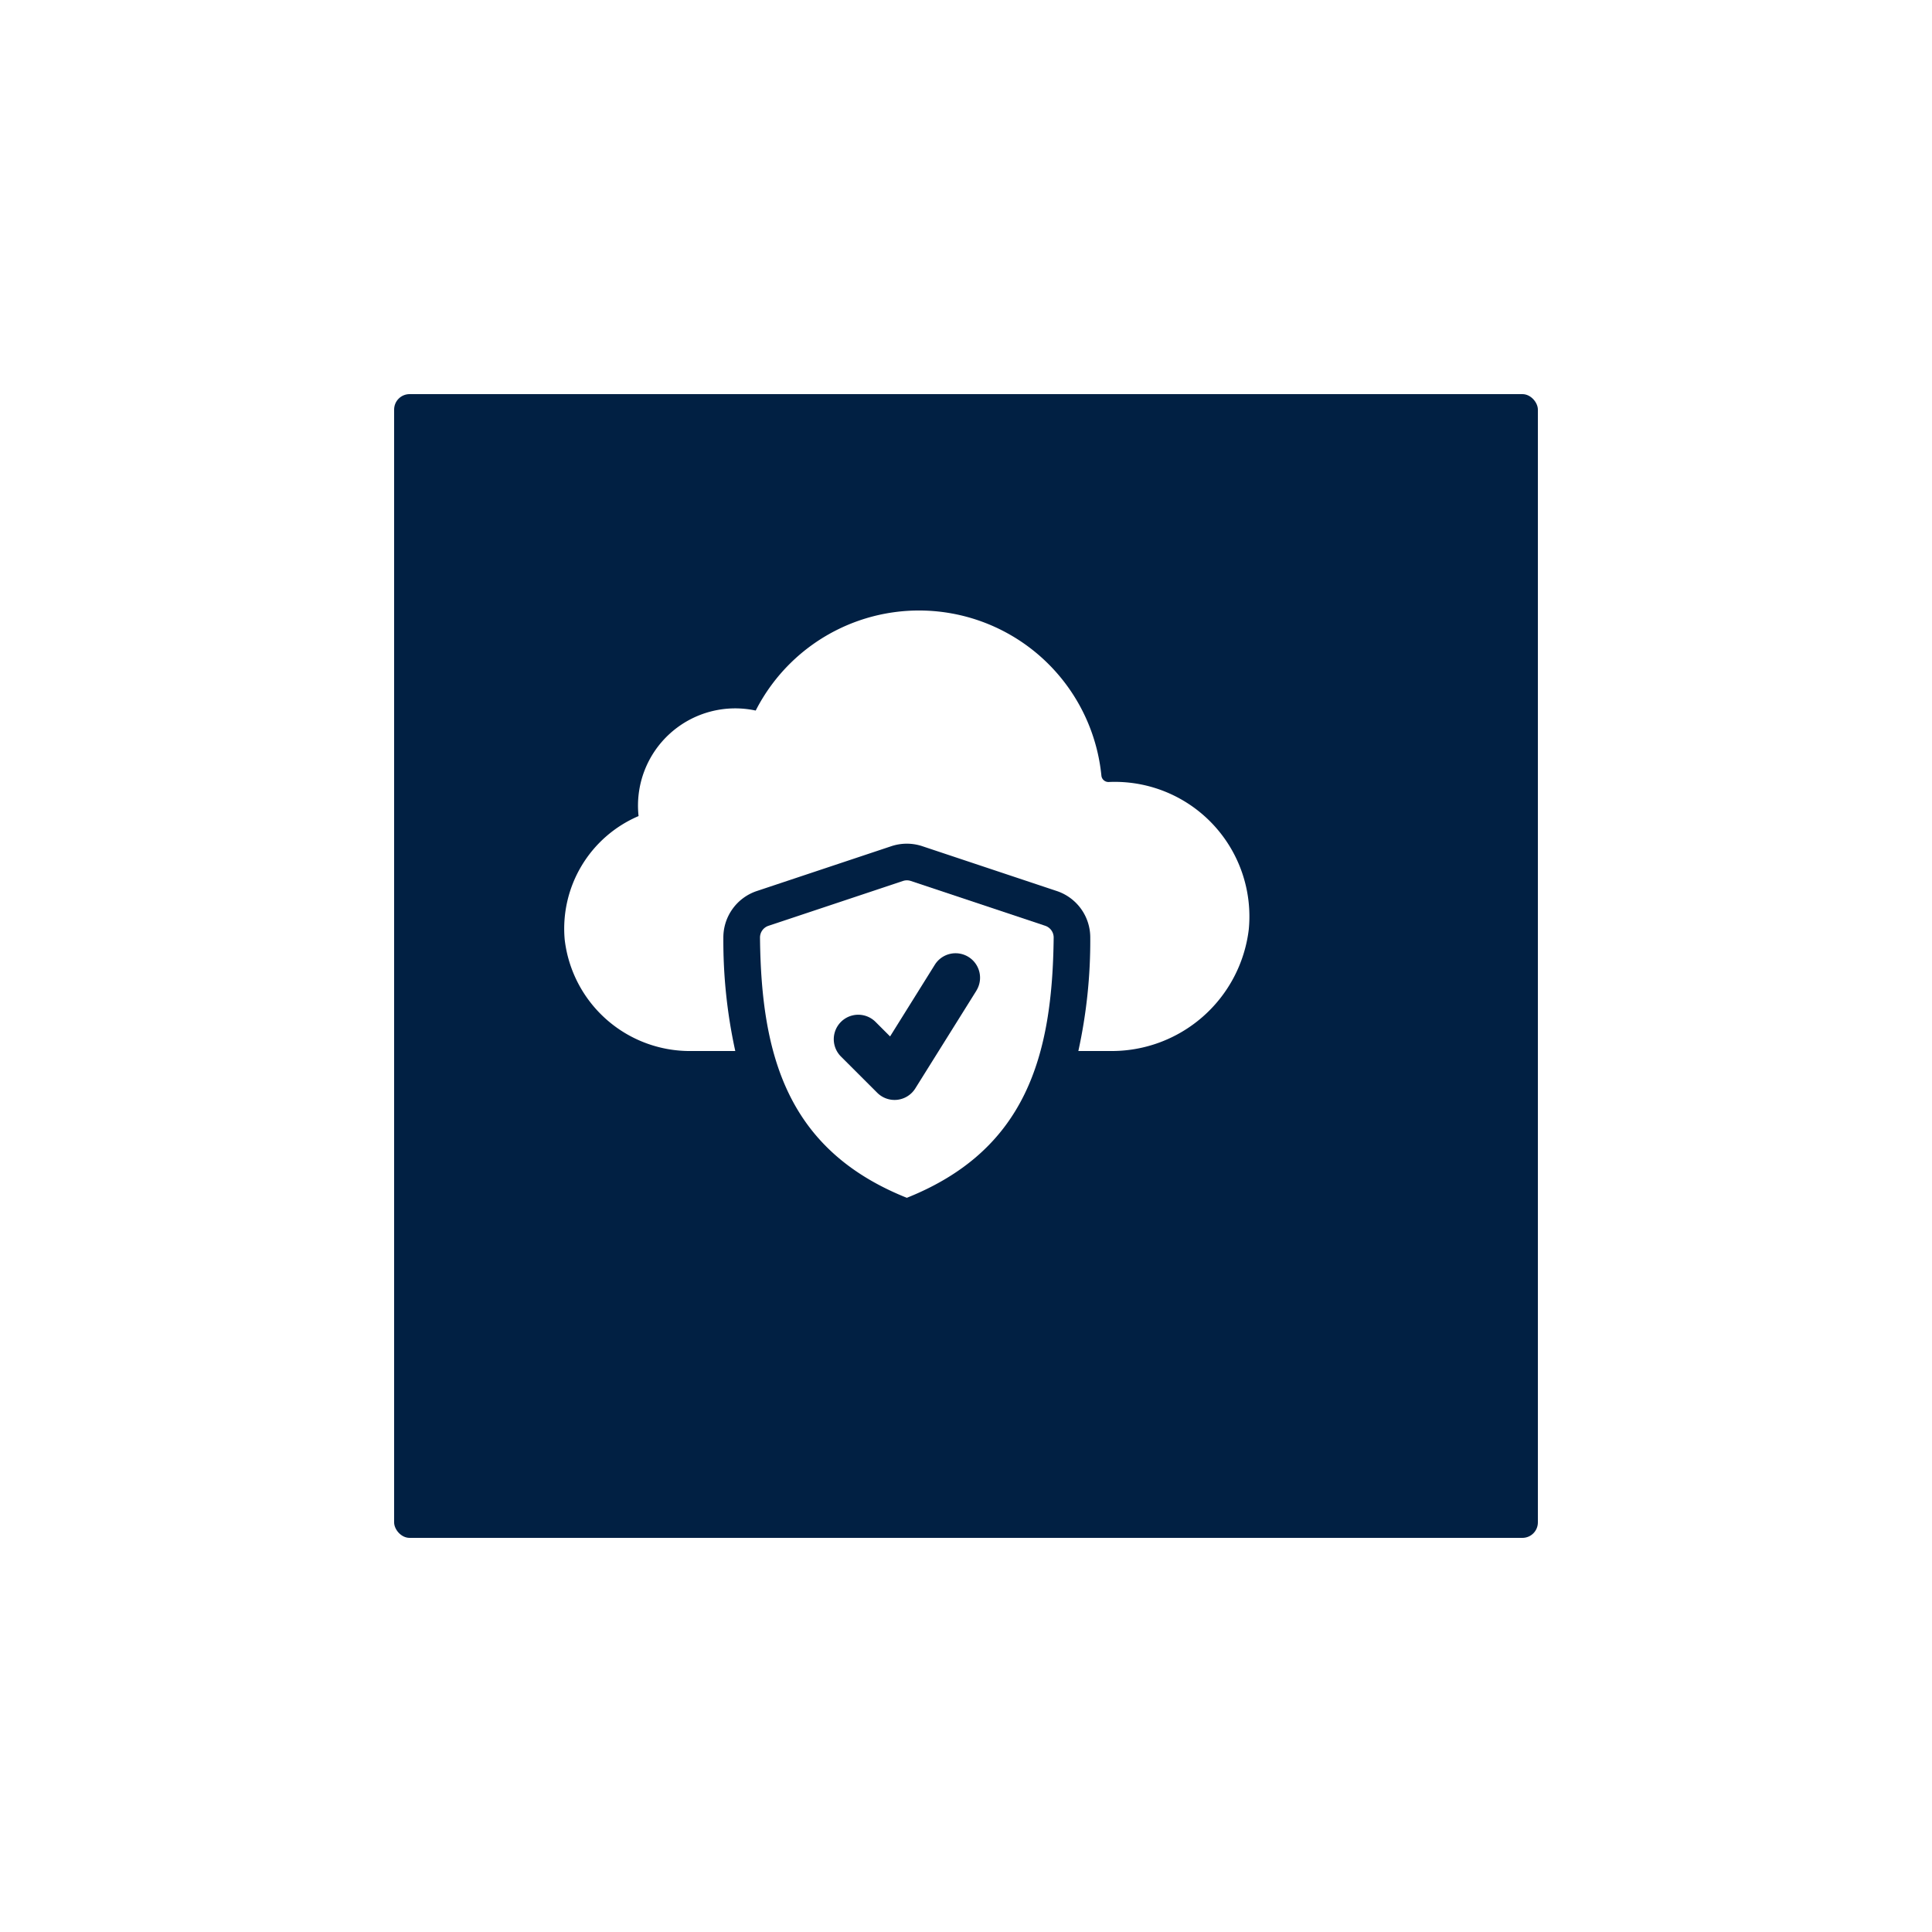
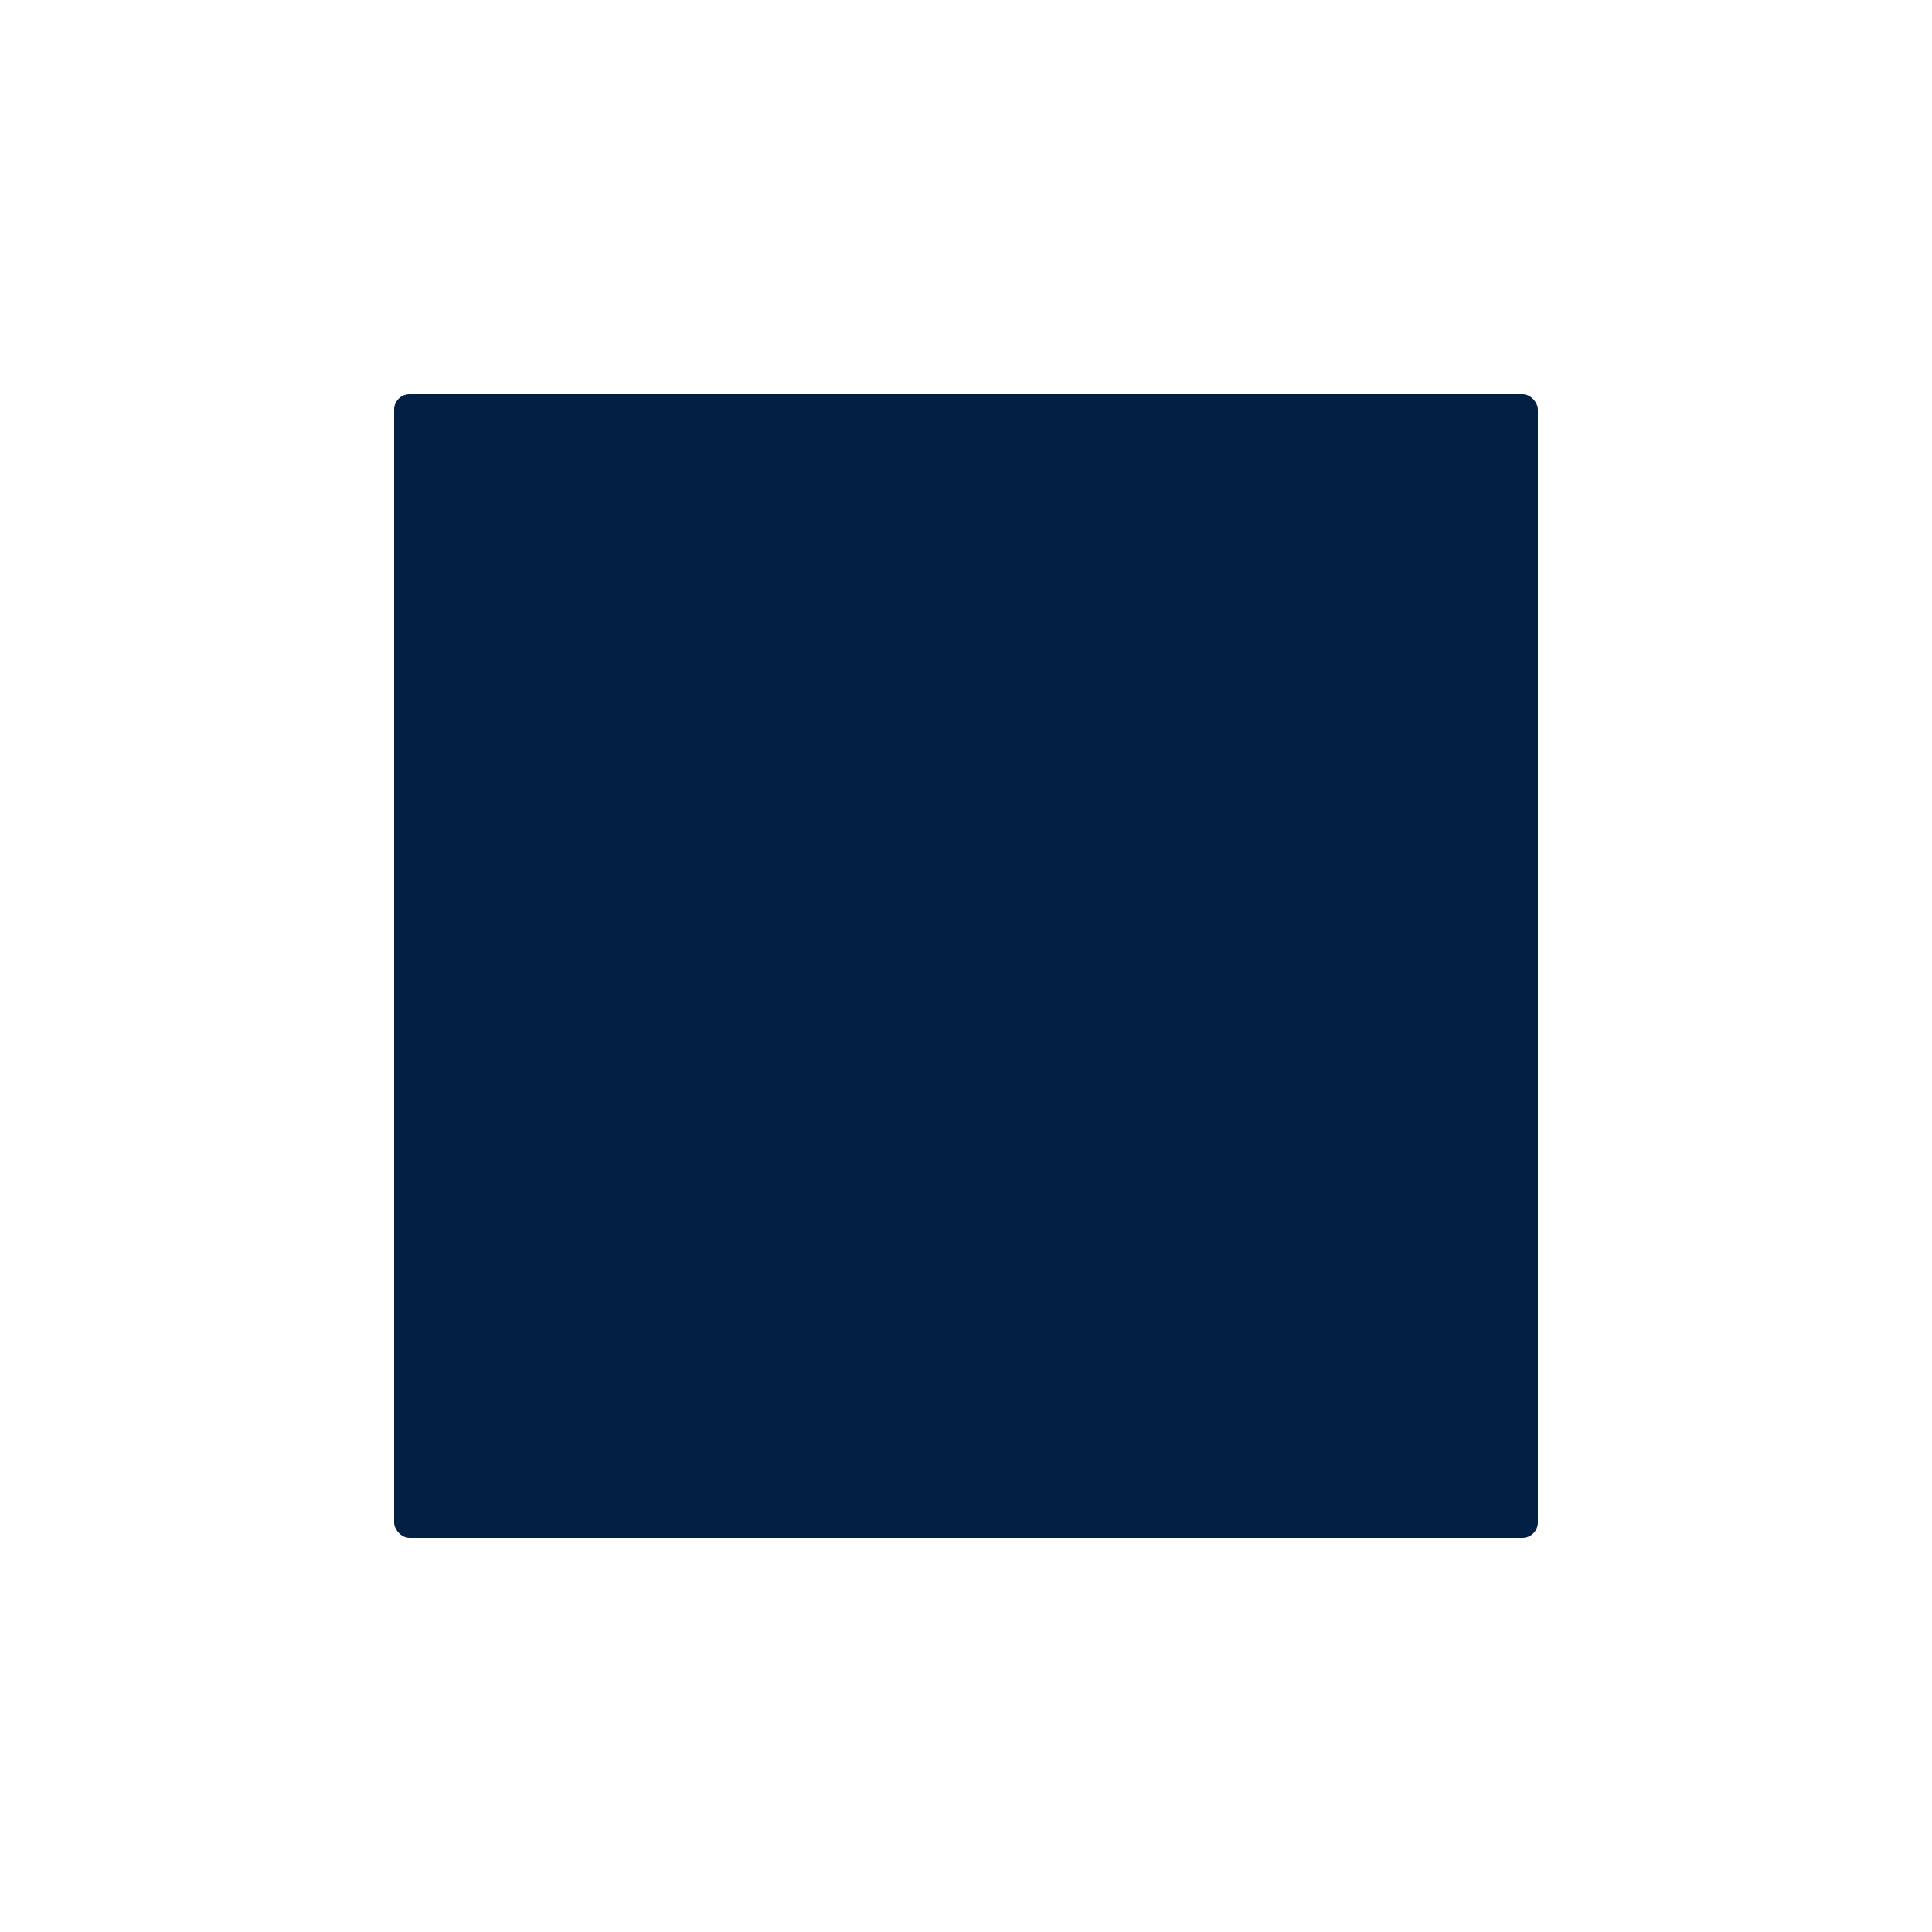
<svg xmlns="http://www.w3.org/2000/svg" width="125" height="125" viewBox="0 0 125 125">
  <defs>
    <filter id="Rectangle_14005" x="0" y="0" width="125" height="125" filterUnits="userSpaceOnUse">
      <feOffset dx="4" dy="4" input="SourceAlpha" />
      <feGaussianBlur stdDeviation="8.5" result="blur" />
      <feFlood flood-color="#012043" flood-opacity="0.251" />
      <feComposite operator="in" in2="blur" />
      <feComposite in="SourceGraphic" />
    </filter>
  </defs>
  <g id="Group_67304" data-name="Group 67304" transform="translate(-138.5 -5099.5)">
    <g transform="matrix(1, 0, 0, 1, 138.5, 5099.5)" filter="url(#Rectangle_14005)">
      <rect id="Rectangle_14005-2" data-name="Rectangle 14005" width="74" height="74" rx="1" transform="translate(21.5 21.5)" fill="#012043" />
    </g>
    <g id="Group_118061" data-name="Group 118061" transform="translate(173.001 5135)">
-       <path id="Path_109693" data-name="Path 109693" d="M46.294,24.639a8.933,8.933,0,0,1-9,7.861H35.268a33.281,33.281,0,0,0,.771-7.312,3.167,3.167,0,0,0-2.169-3.04l-8.7-2.9a3.179,3.179,0,0,0-2,0l-8.7,2.9A3.168,3.168,0,0,0,12.3,25.191a33.263,33.263,0,0,0,.771,7.309h-2.8a8.154,8.154,0,0,1-8.236-7.206A7.92,7.92,0,0,1,6.814,17.3a6.29,6.29,0,0,1,7.579-6.827A11.859,11.859,0,0,1,36.759,14.68a.459.459,0,0,0,.483.415,8.708,8.708,0,0,1,9.052,9.544Z" transform="translate(0)" fill="#fff" />
-       <path id="Path_109694" data-name="Path 109694" d="M19.249,15.068l-8.7,2.9a.8.8,0,0,0-.546.766c.079,7.643,1.775,13.743,9.5,16.832,7.722-3.089,9.418-9.19,9.5-16.834a.8.8,0,0,0-.546-.766l-8.7-2.9a.784.784,0,0,0-.5,0Zm4.759,7.089L20.05,28.49a1.583,1.583,0,0,1-2.462.28L15.24,26.424a1.583,1.583,0,0,1,2.239-2.239l.94.94,2.9-4.647a1.584,1.584,0,0,1,2.687,1.678Z" transform="translate(4.668 6.432)" fill="#fff" />
-     </g>
+       </g>
  </g>
</svg>